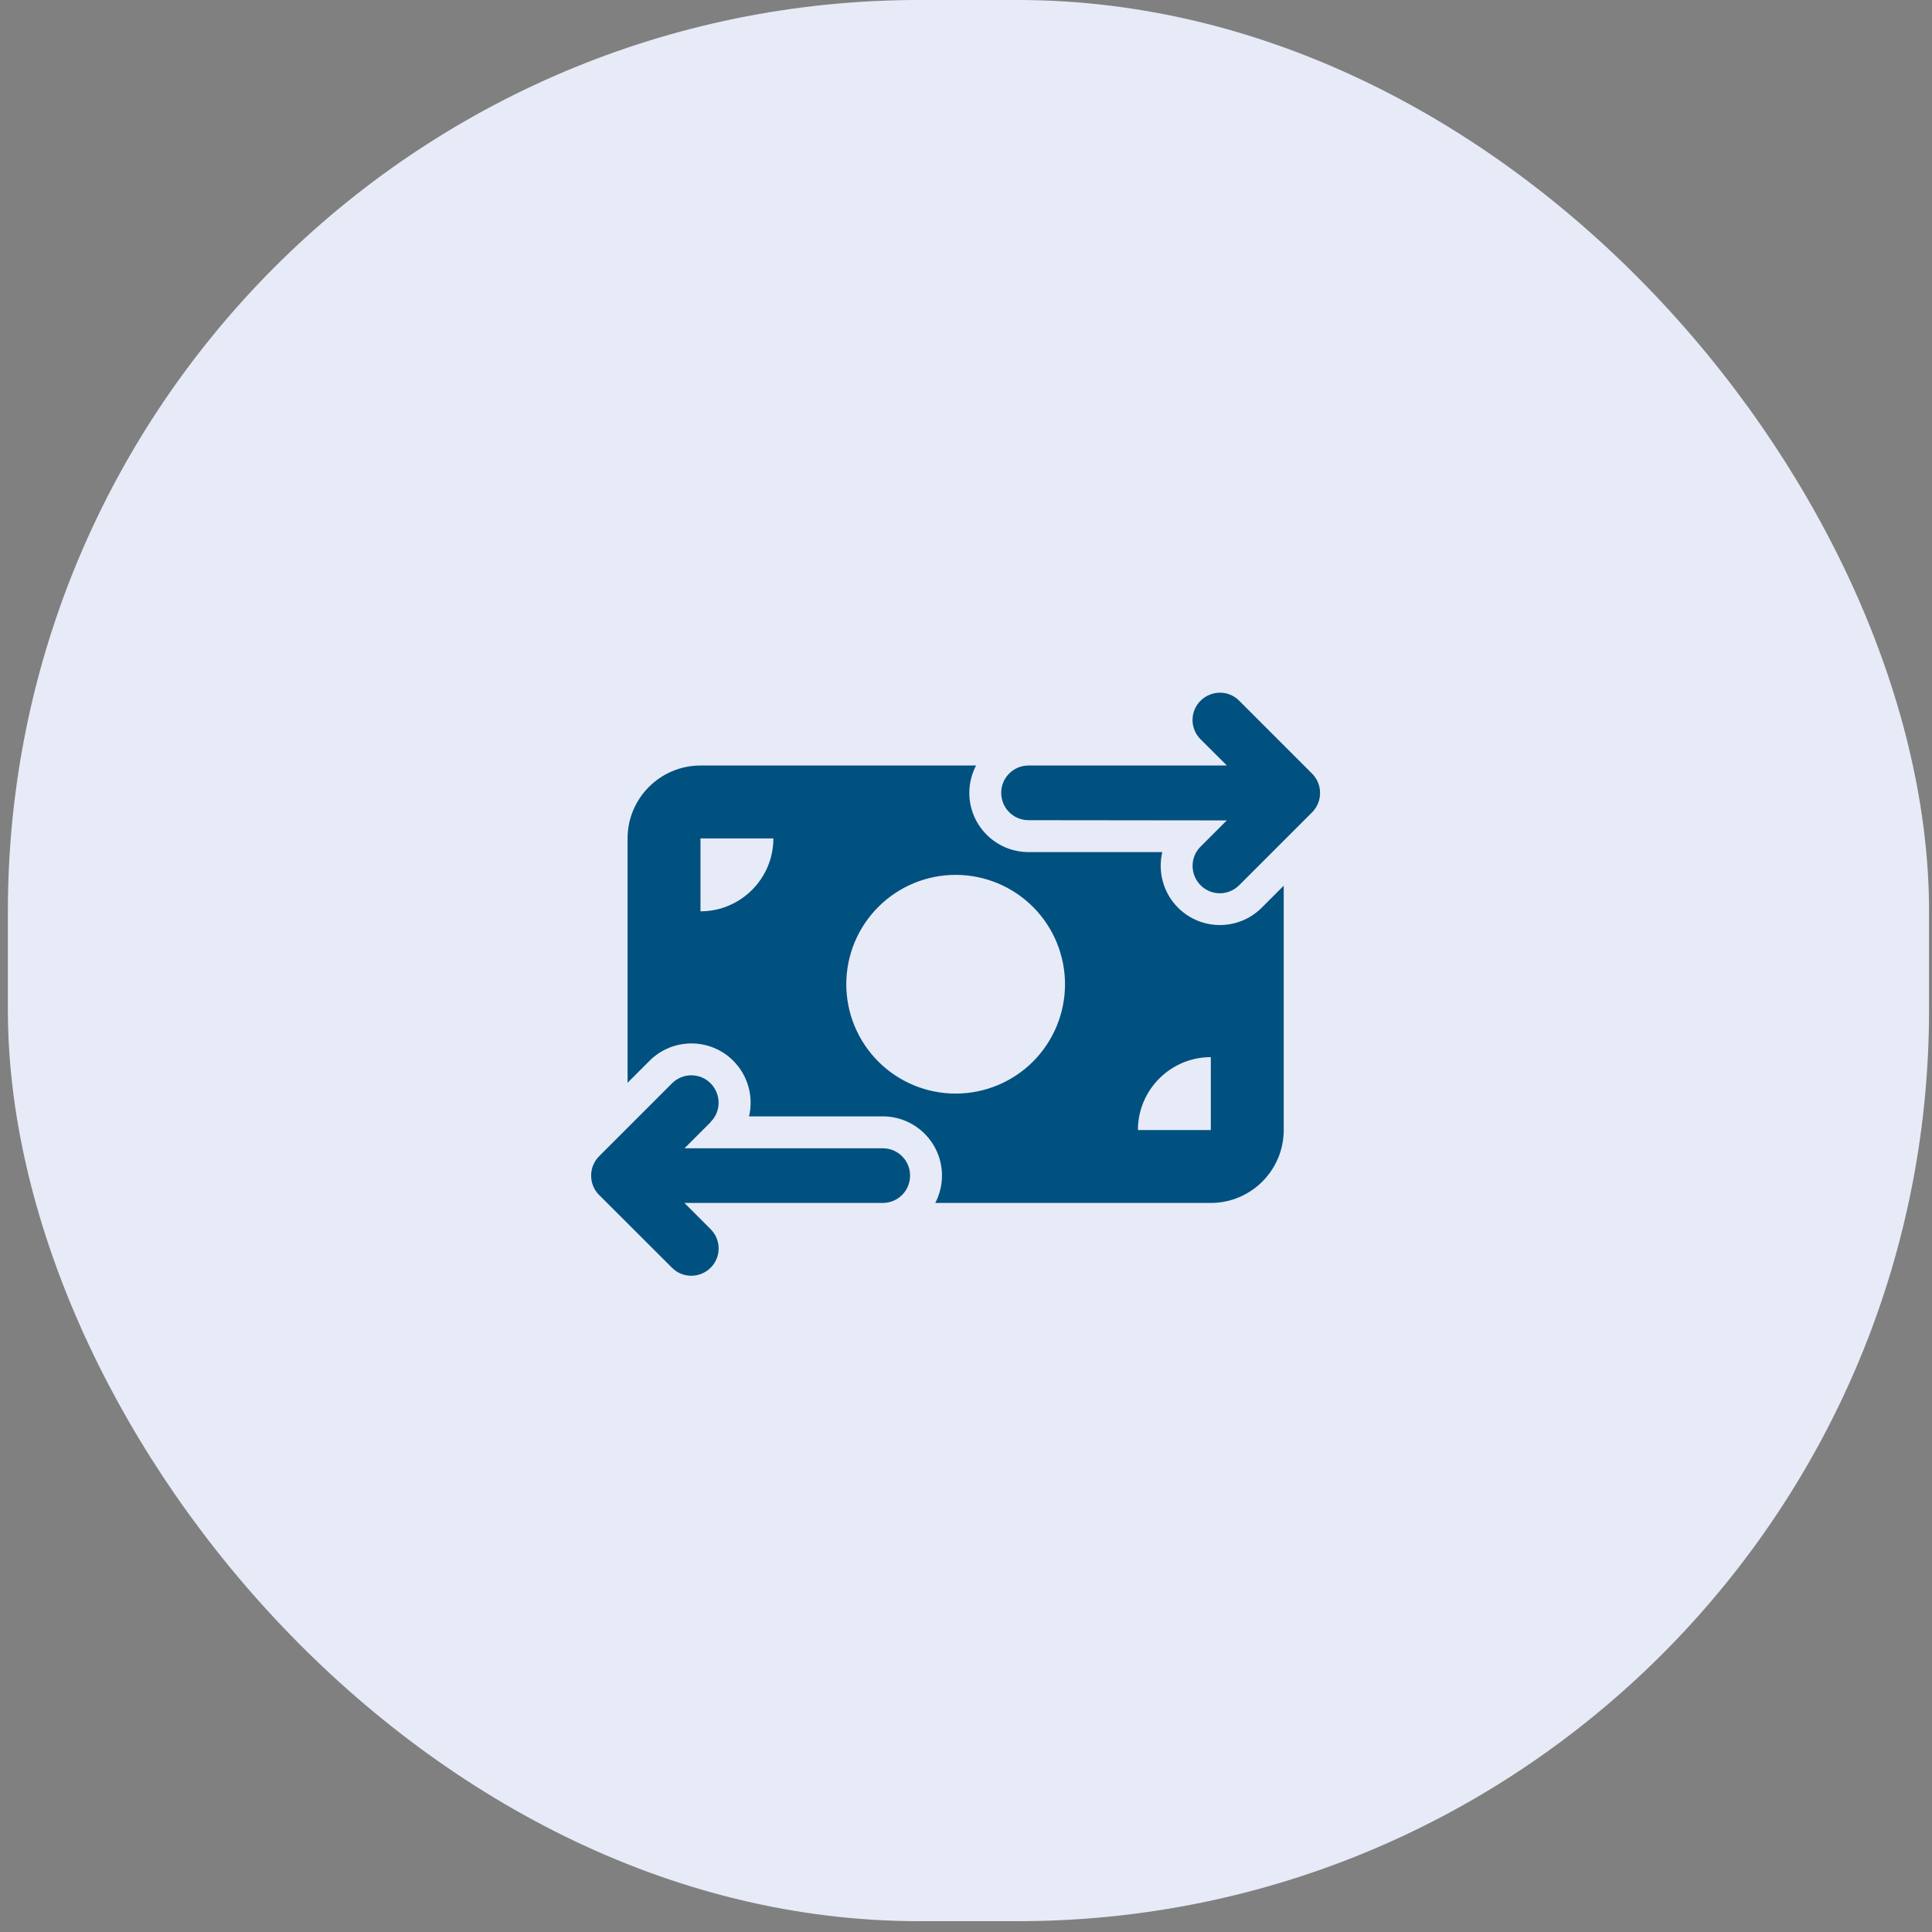
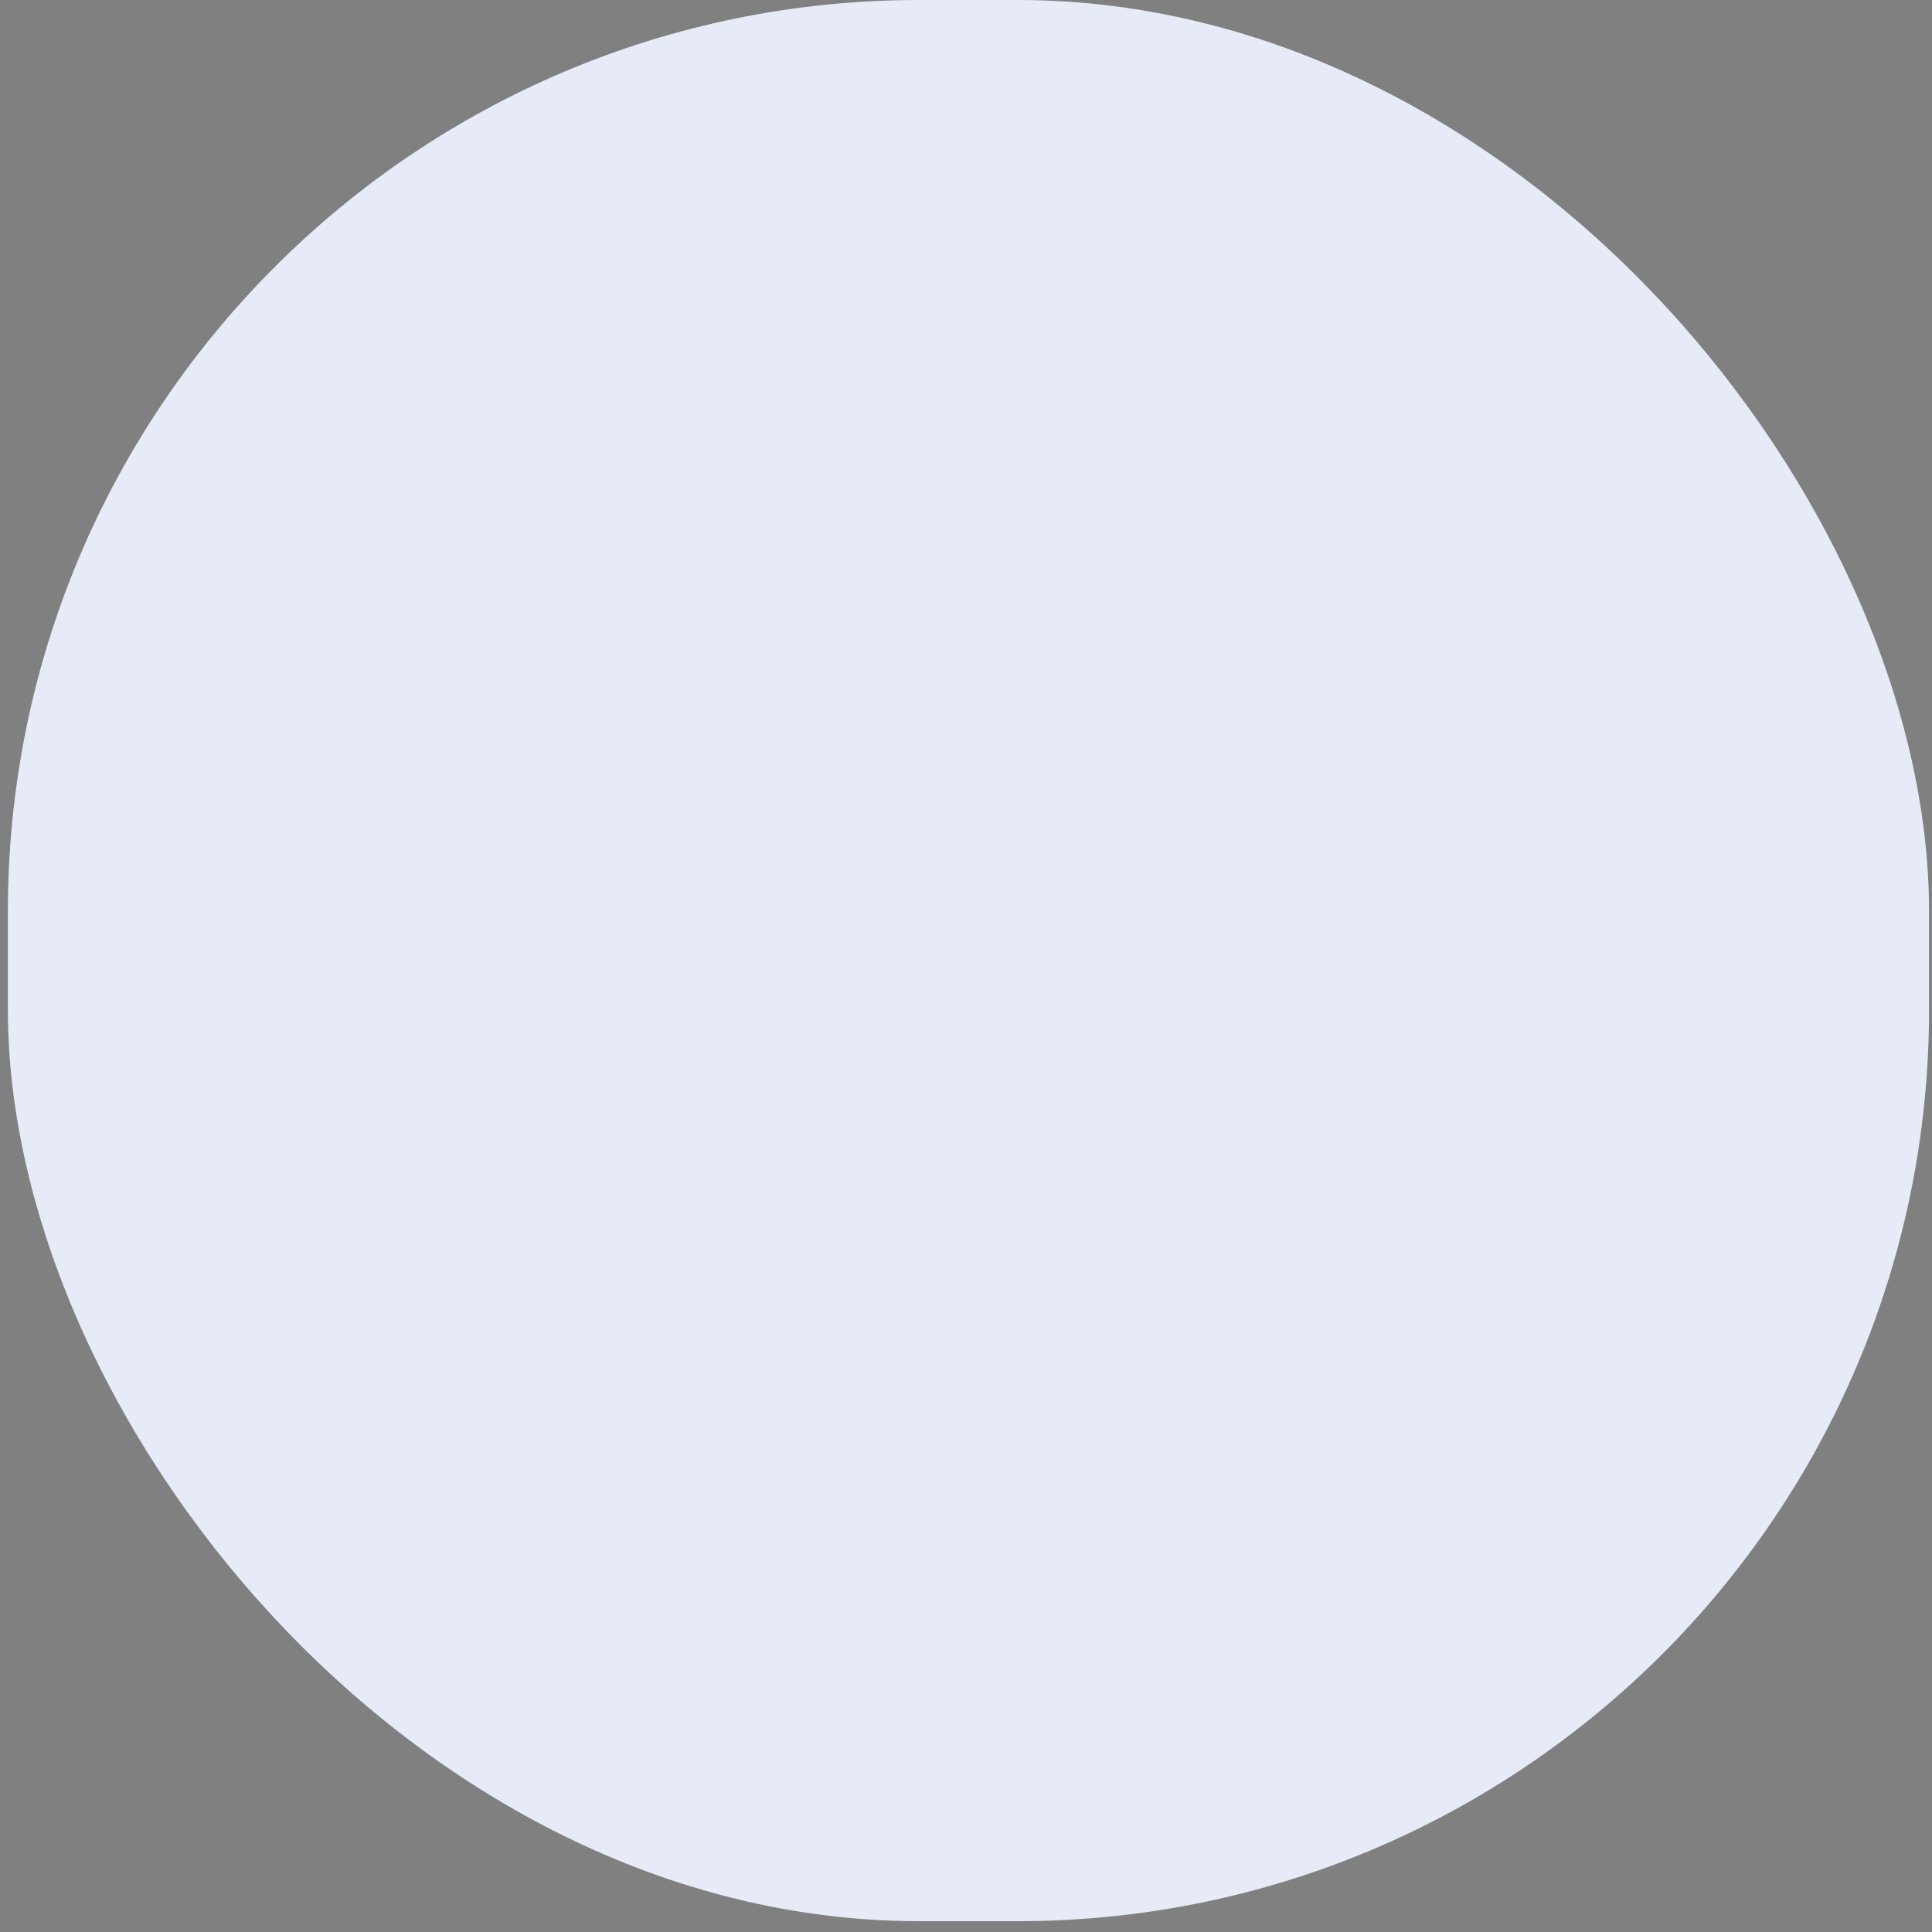
<svg xmlns="http://www.w3.org/2000/svg" width="53" height="53" viewBox="0 0 53 53" fill="none">
  <rect x="0" y="0" width="53" height="53" fill="#808080" stroke="none" />
  <rect x="0.216" width="52.703" height="52.703" rx="25" fill="#E7EBF7" />
  <g clip-path="url(#clip0_12_1607)">
    <path d="M32.935 20.281C32.641 19.988 32.641 19.513 32.935 19.222C33.229 18.931 33.704 18.928 33.994 19.222L35.994 21.222C36.135 21.363 36.213 21.553 36.213 21.753C36.213 21.953 36.135 22.144 35.994 22.285L33.994 24.285C33.701 24.578 33.226 24.578 32.935 24.285C32.644 23.991 32.641 23.516 32.935 23.225L33.654 22.506L28.216 22.5C27.801 22.5 27.466 22.166 27.466 21.75C27.466 21.335 27.801 21 28.216 21H33.657L32.935 20.281ZM19.498 30.781L18.779 31.5H24.216C24.632 31.5 24.966 31.835 24.966 32.25C24.966 32.666 24.632 33 24.216 33H18.776L19.494 33.719C19.788 34.013 19.788 34.488 19.494 34.778C19.201 35.069 18.726 35.072 18.435 34.778L16.435 32.781C16.294 32.641 16.216 32.45 16.216 32.25C16.216 32.05 16.294 31.86 16.435 31.719L18.435 29.719C18.729 29.425 19.204 29.425 19.494 29.719C19.785 30.013 19.788 30.488 19.494 30.778L19.498 30.781ZM19.216 21H26.776C26.66 21.225 26.591 21.478 26.591 21.75C26.591 22.647 27.319 23.375 28.216 23.375H31.885C31.76 23.906 31.904 24.485 32.316 24.9C32.951 25.535 33.979 25.535 34.613 24.9L35.216 24.297V31C35.216 32.103 34.319 33 33.216 33H25.657C25.773 32.775 25.841 32.522 25.841 32.25C25.841 31.353 25.113 30.625 24.216 30.625H20.548C20.673 30.094 20.529 29.516 20.116 29.1C19.482 28.466 18.454 28.466 17.819 29.1L17.216 29.703V23C17.216 21.897 18.113 21 19.216 21ZM21.216 23H19.216V25C20.319 25 21.216 24.103 21.216 23ZM33.216 29C32.113 29 31.216 29.897 31.216 31H33.216V29ZM26.216 30C27.012 30 27.775 29.684 28.338 29.122C28.9 28.559 29.216 27.796 29.216 27C29.216 26.204 28.9 25.442 28.338 24.879C27.775 24.316 27.012 24 26.216 24C25.421 24 24.658 24.316 24.095 24.879C23.532 25.442 23.216 26.204 23.216 27C23.216 27.796 23.532 28.559 24.095 29.122C24.658 29.684 25.421 30 26.216 30Z" fill="#015180" />
  </g>
  <defs>
    <clipPath id="clip0_12_1607">
-       <rect width="20" height="16" fill="white" transform="translate(16.216 19)" />
-     </clipPath>
+       </clipPath>
  </defs>
</svg>